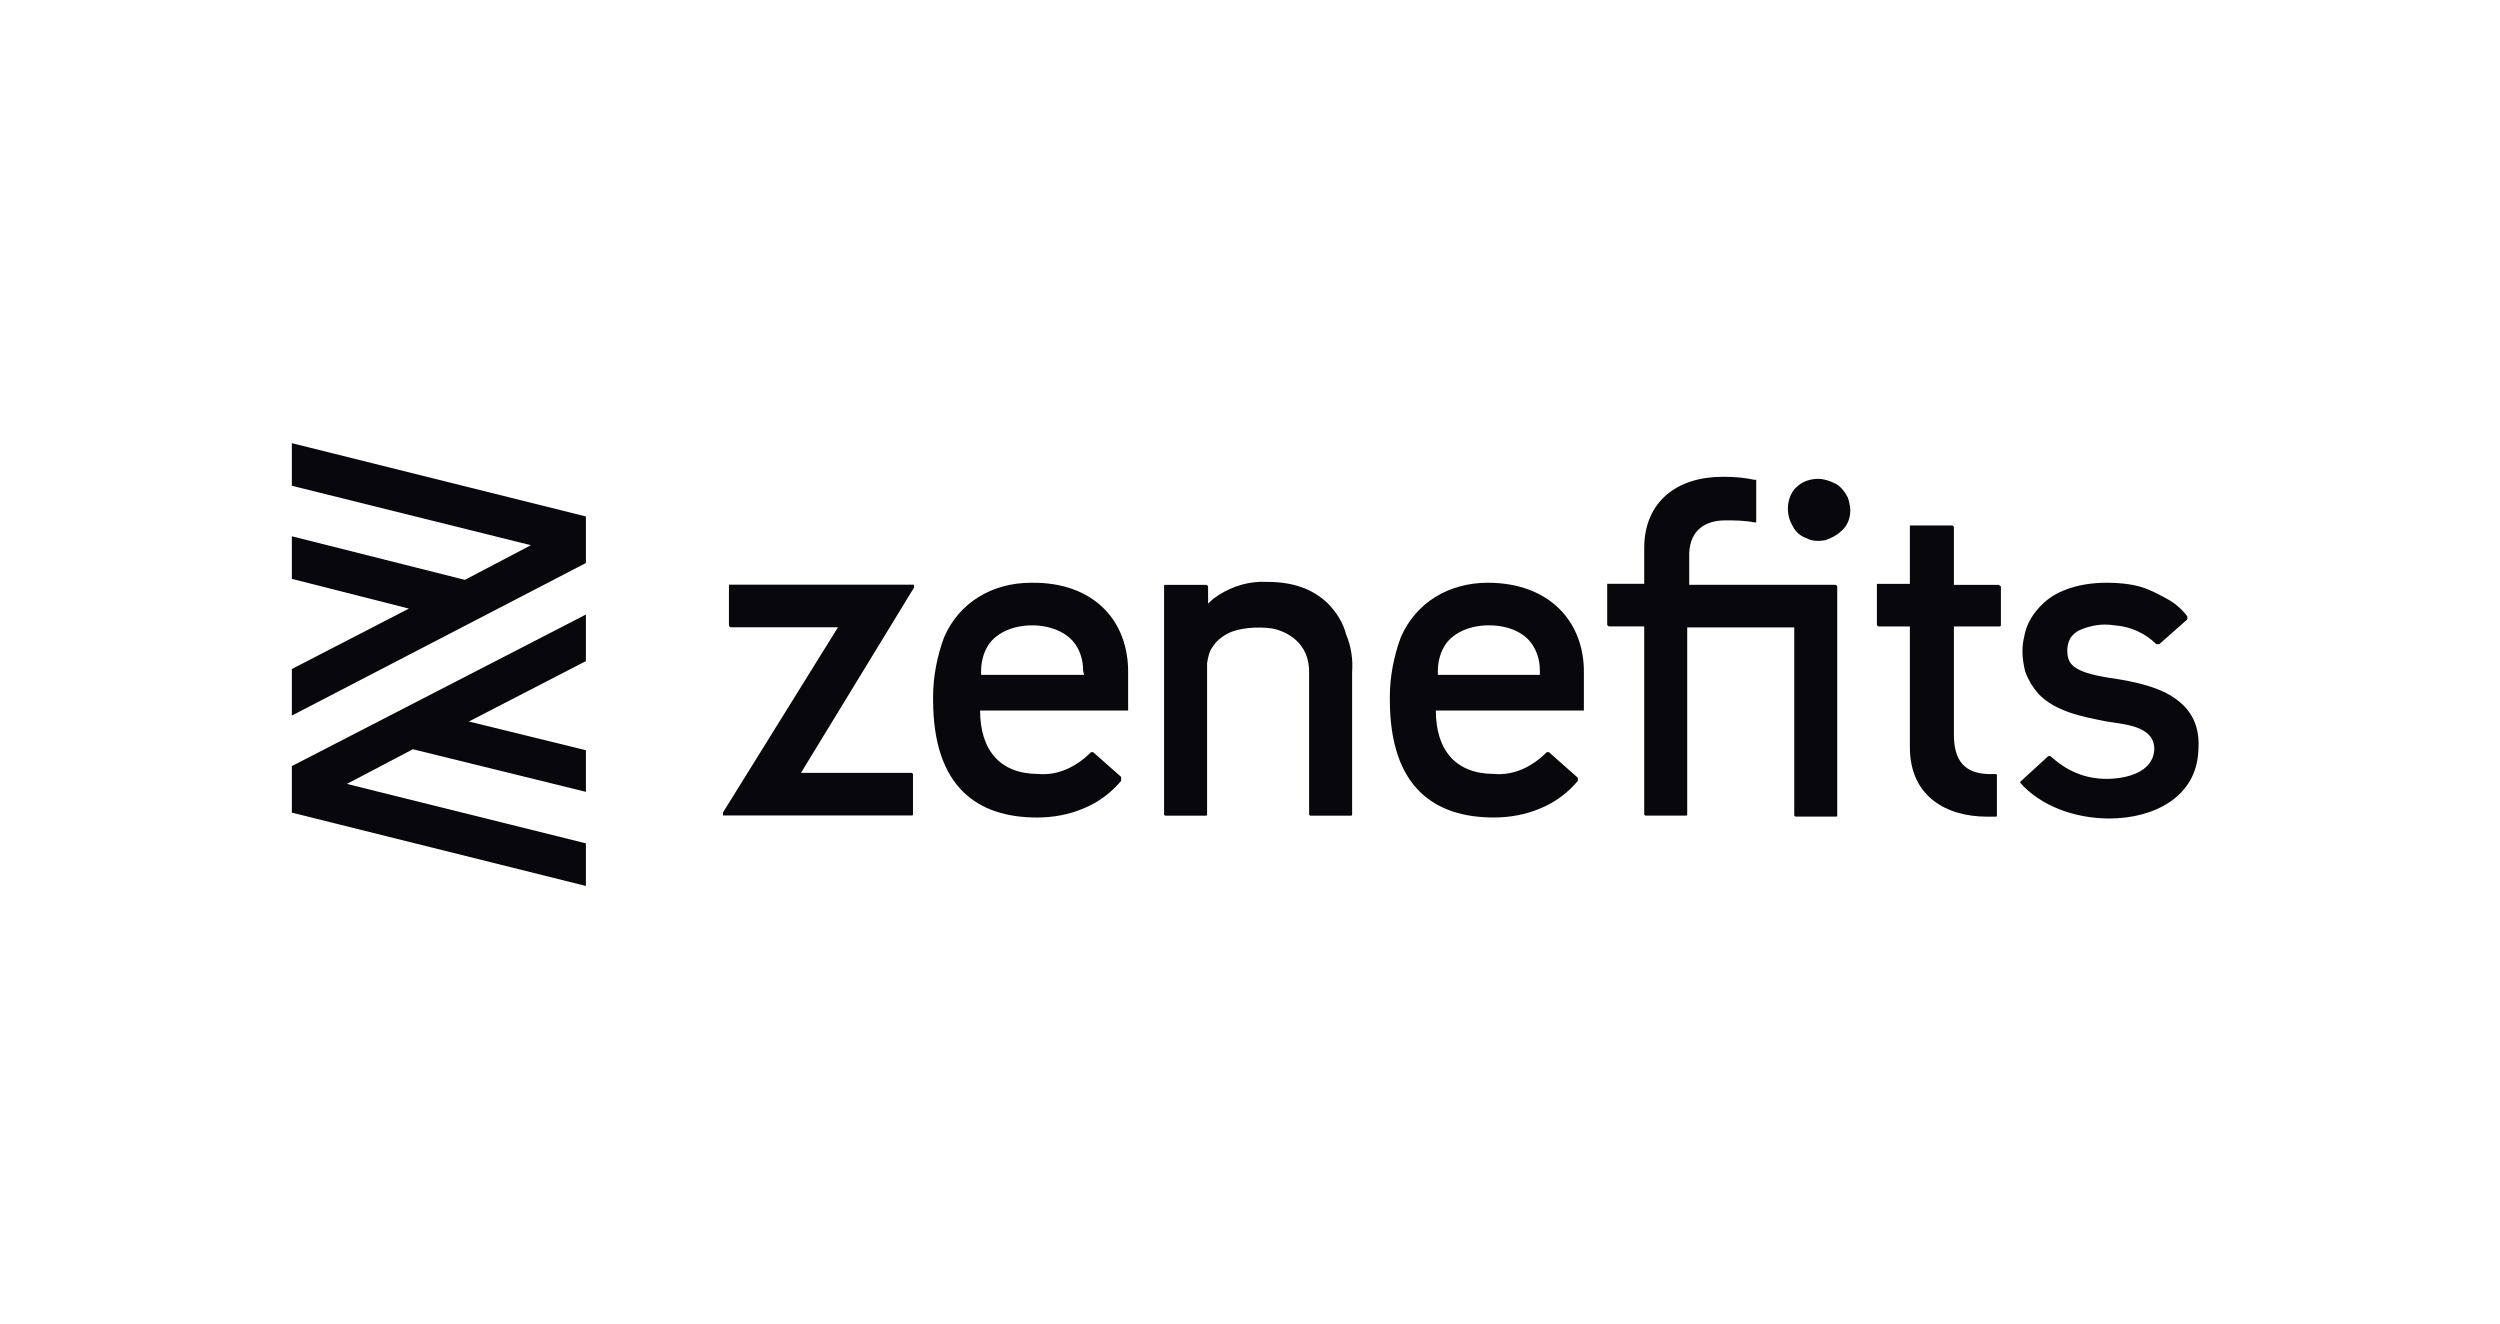
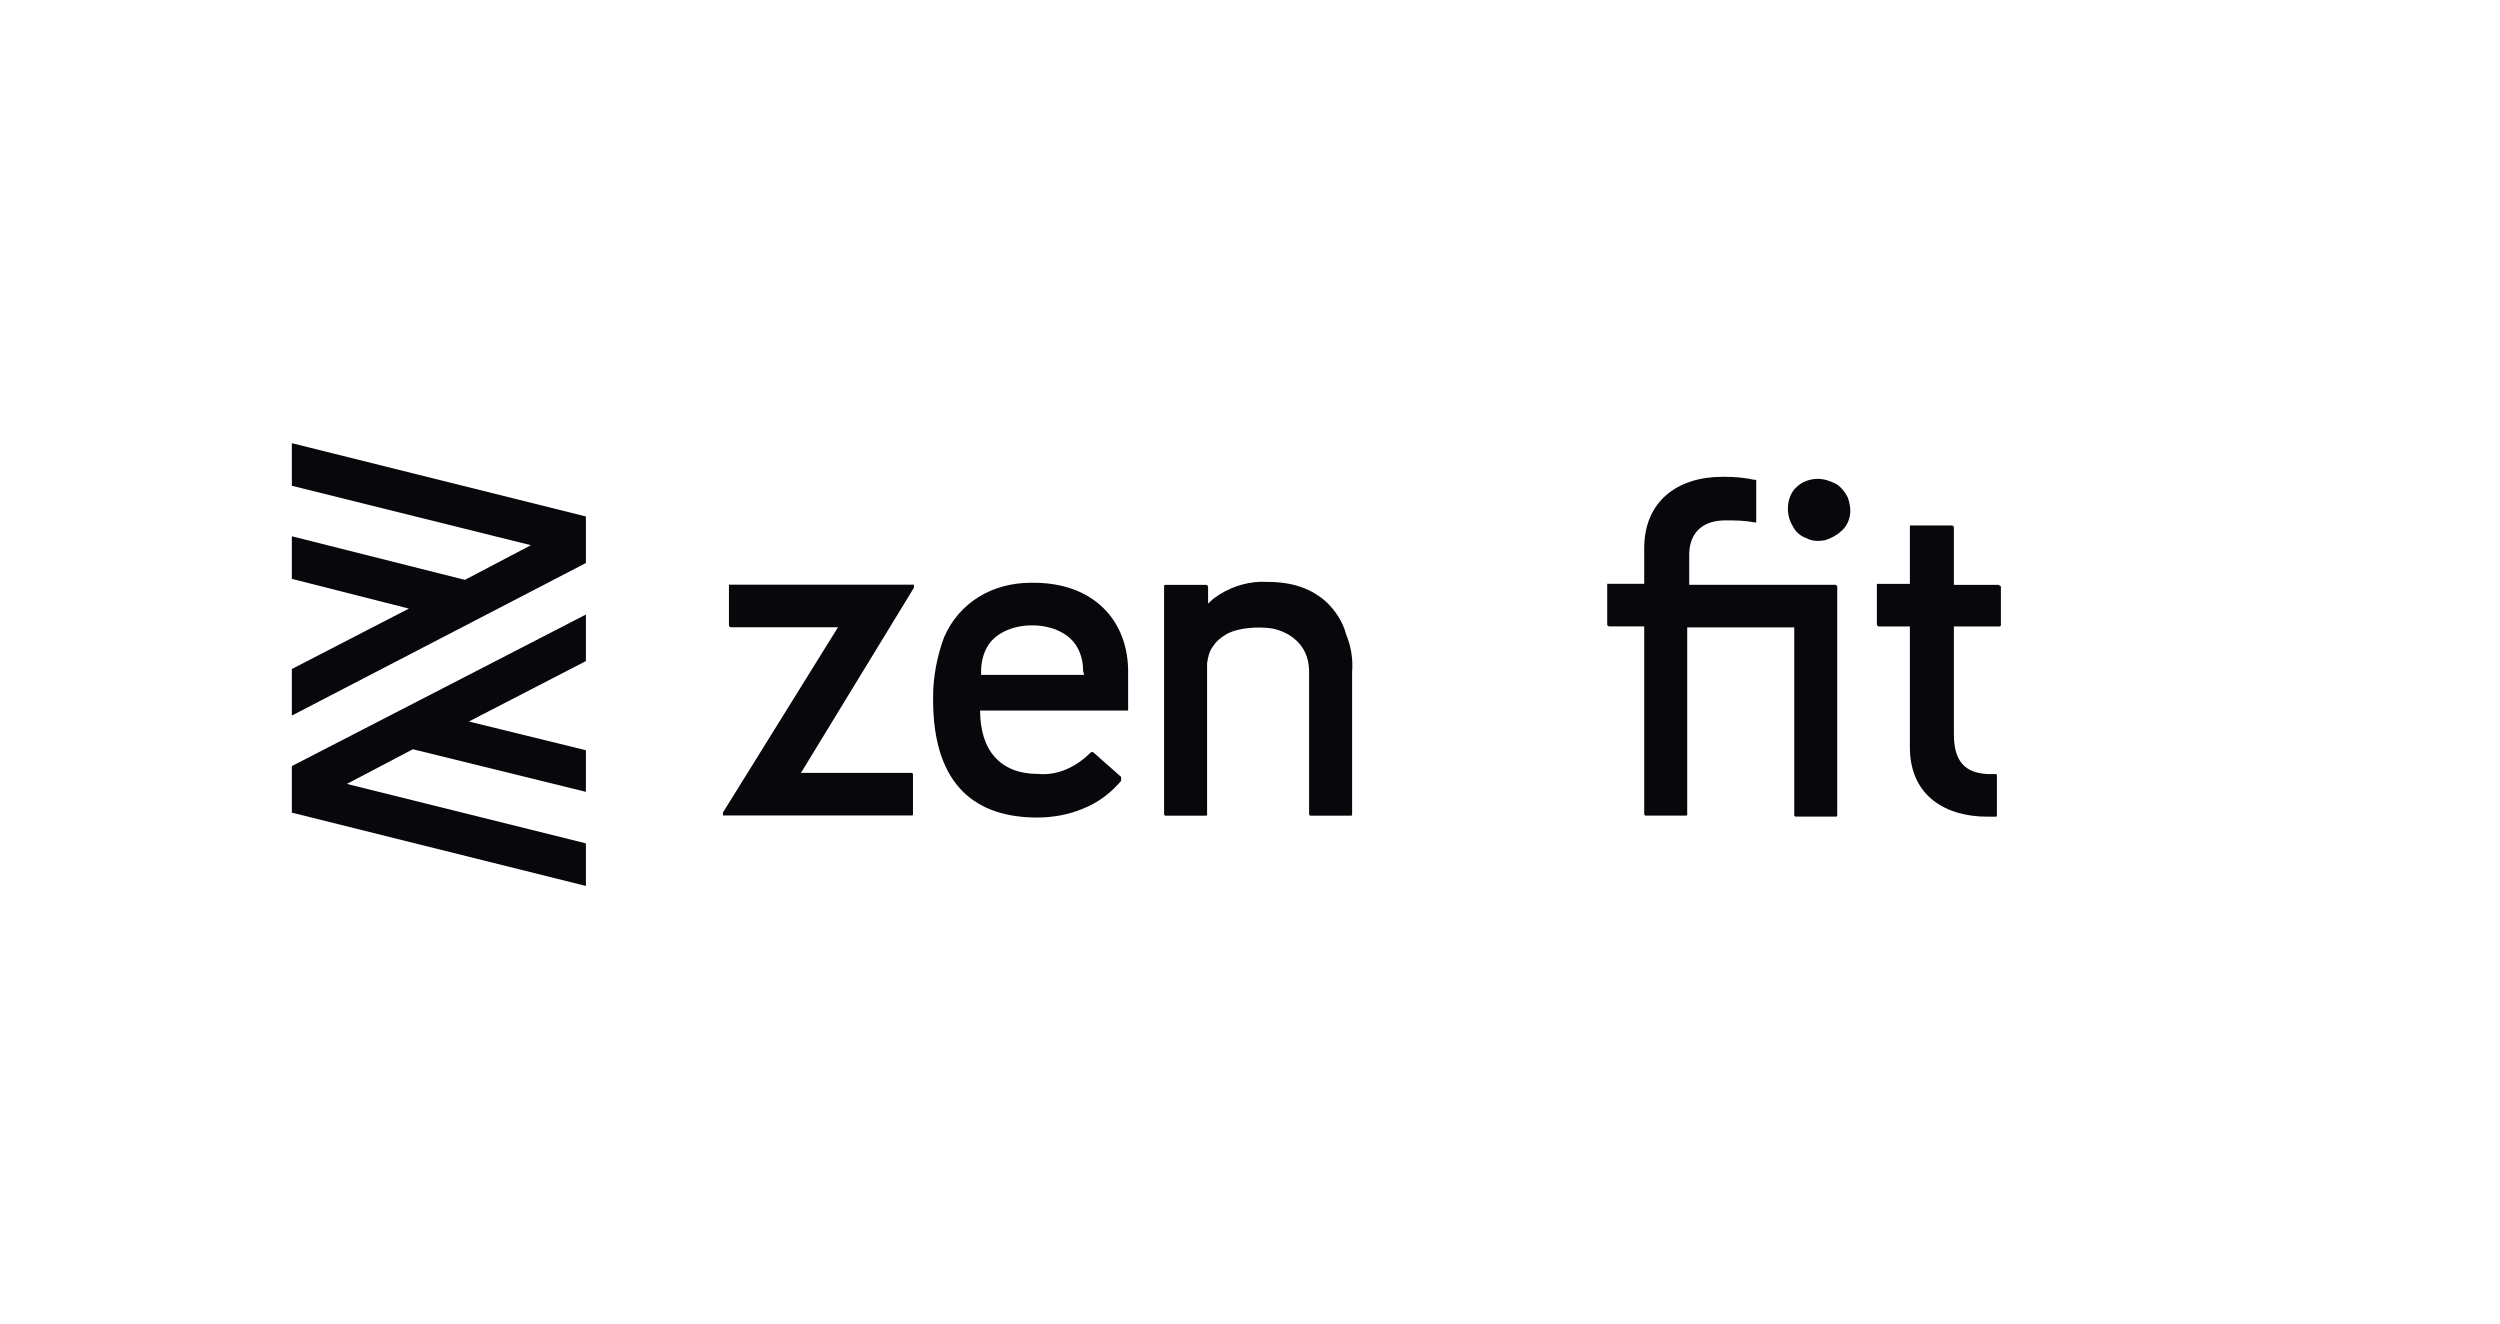
<svg xmlns="http://www.w3.org/2000/svg" width="219" height="116" viewBox="0 0 219 116" fill="none">
  <g clip-path="url(#clip0_467_2265)">
    <path d="M90.325 51.05C86.909 51.05 84.017 52.785 82.703 55.822C82.09 57.471 81.739 59.293 81.739 61.029V61.289C81.739 69.012 85.682 71.615 90.851 71.615C92.253 71.615 93.655 71.355 94.881 70.834C96.195 70.313 97.335 69.446 98.211 68.404C98.211 68.404 98.211 68.404 98.211 68.317C98.211 68.317 98.211 68.318 98.211 68.231C98.211 68.231 98.211 68.231 98.211 68.144C98.211 68.144 98.211 68.144 98.211 68.057L95.757 65.888H95.67H95.582C94.969 66.495 94.268 67.016 93.48 67.363C92.691 67.71 91.815 67.884 90.939 67.797C87.609 67.797 85.857 65.714 85.857 62.243H98.649C98.649 62.243 98.649 62.243 98.736 62.243C98.736 62.243 98.736 62.243 98.824 62.243C98.824 62.243 98.824 62.243 98.824 62.157C98.824 62.157 98.824 62.157 98.824 62.07V59.033C98.912 54.347 95.757 50.963 90.325 51.05ZM94.969 59.12H85.945V58.773C85.945 58.078 86.12 57.297 86.47 56.69C87.084 55.562 88.573 54.781 90.413 54.781C92.253 54.781 93.742 55.562 94.356 56.69C94.706 57.297 94.881 57.992 94.881 58.773L94.969 59.12Z" fill="#08080C" />
-     <path d="M130.336 51.048C126.919 51.048 124.028 52.784 122.714 55.821C122.1 57.469 121.75 59.291 121.75 61.027V61.287C121.75 69.01 125.693 71.613 130.862 71.613C132.264 71.613 133.665 71.353 134.892 70.832C136.206 70.312 137.345 69.444 138.221 68.403C138.221 68.403 138.221 68.403 138.221 68.316C138.221 68.316 138.221 68.316 138.221 68.229C138.221 68.229 138.221 68.229 138.221 68.142C138.221 68.142 138.221 68.142 138.134 68.056L135.681 65.886H135.593H135.505C134.892 66.494 134.191 67.014 133.403 67.361C132.614 67.709 131.738 67.882 130.862 67.795C127.533 67.795 125.78 65.713 125.78 62.242H138.572C138.572 62.242 138.572 62.242 138.659 62.242C138.659 62.242 138.659 62.242 138.747 62.242C138.747 62.242 138.747 62.242 138.747 62.155C138.747 62.155 138.747 62.155 138.747 62.068V59.031C138.835 54.432 135.681 51.048 130.336 51.048ZM134.892 59.118H125.955V58.771C125.955 58.077 126.131 57.296 126.481 56.688C127.094 55.56 128.584 54.779 130.424 54.779C132.351 54.779 133.753 55.56 134.366 56.688C134.717 57.296 134.892 57.99 134.892 58.771V59.118Z" fill="#08080C" />
    <path d="M63.856 51.392V54.777C63.856 54.864 63.943 54.95 64.031 54.95H73.406L63.33 71.177C63.33 71.177 63.33 71.177 63.33 71.264C63.33 71.264 63.33 71.264 63.33 71.35C63.33 71.35 63.33 71.35 63.33 71.437C63.33 71.437 63.33 71.437 63.418 71.437H79.889C79.889 71.437 79.977 71.437 79.977 71.35V71.264V67.879V67.793L79.889 67.706H70.164L80.064 51.479C80.064 51.479 80.064 51.479 80.064 51.392C80.064 51.392 80.064 51.392 80.064 51.306C80.064 51.306 80.064 51.306 80.064 51.219C80.064 51.219 80.064 51.219 79.977 51.219C79.977 51.219 79.977 51.219 79.889 51.219H64.031C64.031 51.219 64.031 51.219 63.943 51.219C63.943 51.219 63.943 51.219 63.856 51.219C63.856 51.306 63.856 51.306 63.856 51.392C63.856 51.306 63.856 51.306 63.856 51.392Z" fill="#08080C" />
    <path d="M170.986 46.028H167.394H167.306V46.114V51.147H164.59C164.59 51.147 164.59 51.147 164.503 51.147C164.503 51.147 164.503 51.147 164.415 51.147C164.415 51.147 164.415 51.147 164.415 51.234C164.415 51.234 164.415 51.234 164.415 51.321V54.705C164.415 54.792 164.503 54.878 164.59 54.878H167.306V65.465C167.306 69.803 170.548 71.539 174.053 71.539C174.315 71.539 174.578 71.539 174.841 71.539C174.841 71.539 174.929 71.539 174.929 71.452V71.365V67.894C174.929 67.894 174.929 67.808 174.841 67.808H174.753C174.578 67.808 174.315 67.808 174.14 67.808C172.125 67.721 171.161 66.68 171.161 64.337V54.878H175.104H175.192L175.279 54.792V51.407C175.279 51.407 175.279 51.321 175.192 51.321L175.104 51.234H171.161V46.201C171.161 46.114 171.074 46.028 170.986 46.028Z" fill="#08080C" />
-     <path d="M190.557 61.2C189.243 60.246 187.227 59.725 184.774 59.378C181.532 58.858 181.094 58.163 181.094 56.949C181.094 56.602 181.182 56.255 181.357 55.907C181.532 55.647 181.795 55.387 182.146 55.213C183.11 54.779 184.161 54.606 185.212 54.779C186.614 54.866 187.928 55.474 188.892 56.428C188.892 56.428 188.892 56.428 188.98 56.428C188.98 56.428 188.98 56.428 189.067 56.428C189.067 56.428 189.067 56.428 189.155 56.428L191.608 54.259C191.608 54.259 191.608 54.259 191.608 54.172C191.608 54.172 191.608 54.172 191.608 54.085C191.608 54.085 191.608 54.085 191.608 53.998C191.17 53.391 190.557 52.87 189.943 52.523C189.155 52.089 188.366 51.656 187.49 51.395C186.526 51.135 185.563 51.048 184.599 51.048C183.285 51.048 181.971 51.222 180.744 51.742C179.868 52.089 179.167 52.61 178.554 53.304C177.94 53.998 177.502 54.779 177.327 55.734C177.064 56.775 177.152 57.816 177.415 58.858C177.677 59.552 178.028 60.159 178.554 60.767C180.043 62.329 182.321 62.762 184.511 63.196C186.001 63.457 188.717 63.543 188.717 65.626C188.629 67.709 186.176 68.229 184.511 68.229C183.635 68.229 182.671 68.056 181.883 67.709C181.007 67.361 180.306 66.841 179.605 66.233H179.517H179.43L177.064 68.403L176.977 68.49V68.576C178.729 70.572 181.708 71.7 184.774 71.7C188.717 71.7 192.397 69.791 192.572 65.799C192.747 63.717 192.046 62.242 190.557 61.2Z" fill="#08080C" />
    <path d="M159.247 41.947C159.772 41.947 160.298 42.121 160.824 42.381C161.262 42.642 161.612 43.076 161.875 43.597C162.05 44.118 162.138 44.639 162.05 45.16C161.963 45.68 161.7 46.201 161.262 46.548C160.911 46.896 160.386 47.156 159.86 47.33C159.334 47.417 158.721 47.417 158.283 47.156C157.757 46.983 157.319 46.635 157.056 46.114C156.793 45.68 156.618 45.16 156.618 44.552C156.618 43.857 156.881 43.076 157.407 42.642C157.845 42.208 158.546 41.947 159.247 41.947Z" fill="#08080C" />
    <path d="M147.975 51.227V48.451C148.063 46.368 149.465 45.587 151.129 45.587C152.006 45.587 152.794 45.587 153.67 45.761C153.67 45.761 153.67 45.761 153.758 45.761C153.758 45.761 153.758 45.761 153.845 45.761C153.845 45.761 153.845 45.761 153.845 45.674V42.203C153.845 42.203 153.845 42.203 153.845 42.116C153.845 42.116 153.845 42.116 153.845 42.029C153.845 42.029 153.845 42.029 153.758 42.029C153.758 42.029 153.758 42.029 153.67 42.029C152.882 41.856 152.006 41.769 151.129 41.769H150.867C146.924 41.769 144.033 43.938 144.033 48.017V51.141H140.966C140.966 51.141 140.966 51.141 140.879 51.141C140.879 51.141 140.879 51.141 140.791 51.141C140.791 51.141 140.791 51.141 140.791 51.227C140.791 51.227 140.791 51.227 140.791 51.314V54.698C140.791 54.785 140.879 54.872 140.966 54.872H144.033V71.272V71.359L144.12 71.445H147.713C147.713 71.445 147.8 71.445 147.8 71.359V71.272V54.959H157.175V71.359V71.445L157.262 71.532H160.855C160.855 71.532 160.942 71.532 160.942 71.445V71.359V51.401C160.942 51.314 160.855 51.227 160.767 51.227H147.975Z" fill="#08080C" />
    <path d="M116.255 52.796C114.94 51.581 113.276 50.974 110.998 50.974C109.508 50.887 108.019 51.321 106.792 52.102C106.53 52.275 106.267 52.449 106.004 52.709C105.916 52.796 105.916 52.796 105.829 52.883V51.407C105.829 51.321 105.741 51.234 105.653 51.234H102.061C102.061 51.234 101.974 51.234 101.974 51.321V51.407V71.278V71.365L102.061 71.452H105.653C105.653 71.452 105.741 71.452 105.741 71.365C105.741 71.278 105.741 71.278 105.741 71.278V58.089C105.829 57.568 105.916 57.048 106.267 56.614C106.53 56.18 106.968 55.833 107.406 55.573C108.457 54.965 110.209 54.878 111.436 55.052C112.312 55.225 113.188 55.659 113.802 56.353C114.415 57.048 114.678 57.915 114.678 58.87V71.278V71.365L114.765 71.452H118.357C118.357 71.452 118.445 71.452 118.445 71.365V71.278V58.87C118.533 57.742 118.357 56.614 117.919 55.573C117.657 54.531 117.043 53.577 116.255 52.796Z" fill="#08080C" />
    <path d="M51.325 45.242V49.321L25.566 62.684V58.605L35.817 53.312L25.566 50.709V46.978L40.724 50.796L46.506 47.759L25.566 42.553V38.821L51.325 45.242ZM25.566 71.188L51.325 77.609V73.878L30.385 68.671L36.168 65.634L51.325 69.365V65.721L41.074 63.205L51.325 57.911V53.833L25.566 67.109V71.188Z" fill="#08080C" />
  </g>
  <defs>
    <clipPath id="clip0_467_2265">
      <rect width="167.08" height="38.788" fill="white" transform="translate(25.552 38.783)" />
    </clipPath>
  </defs>
</svg>